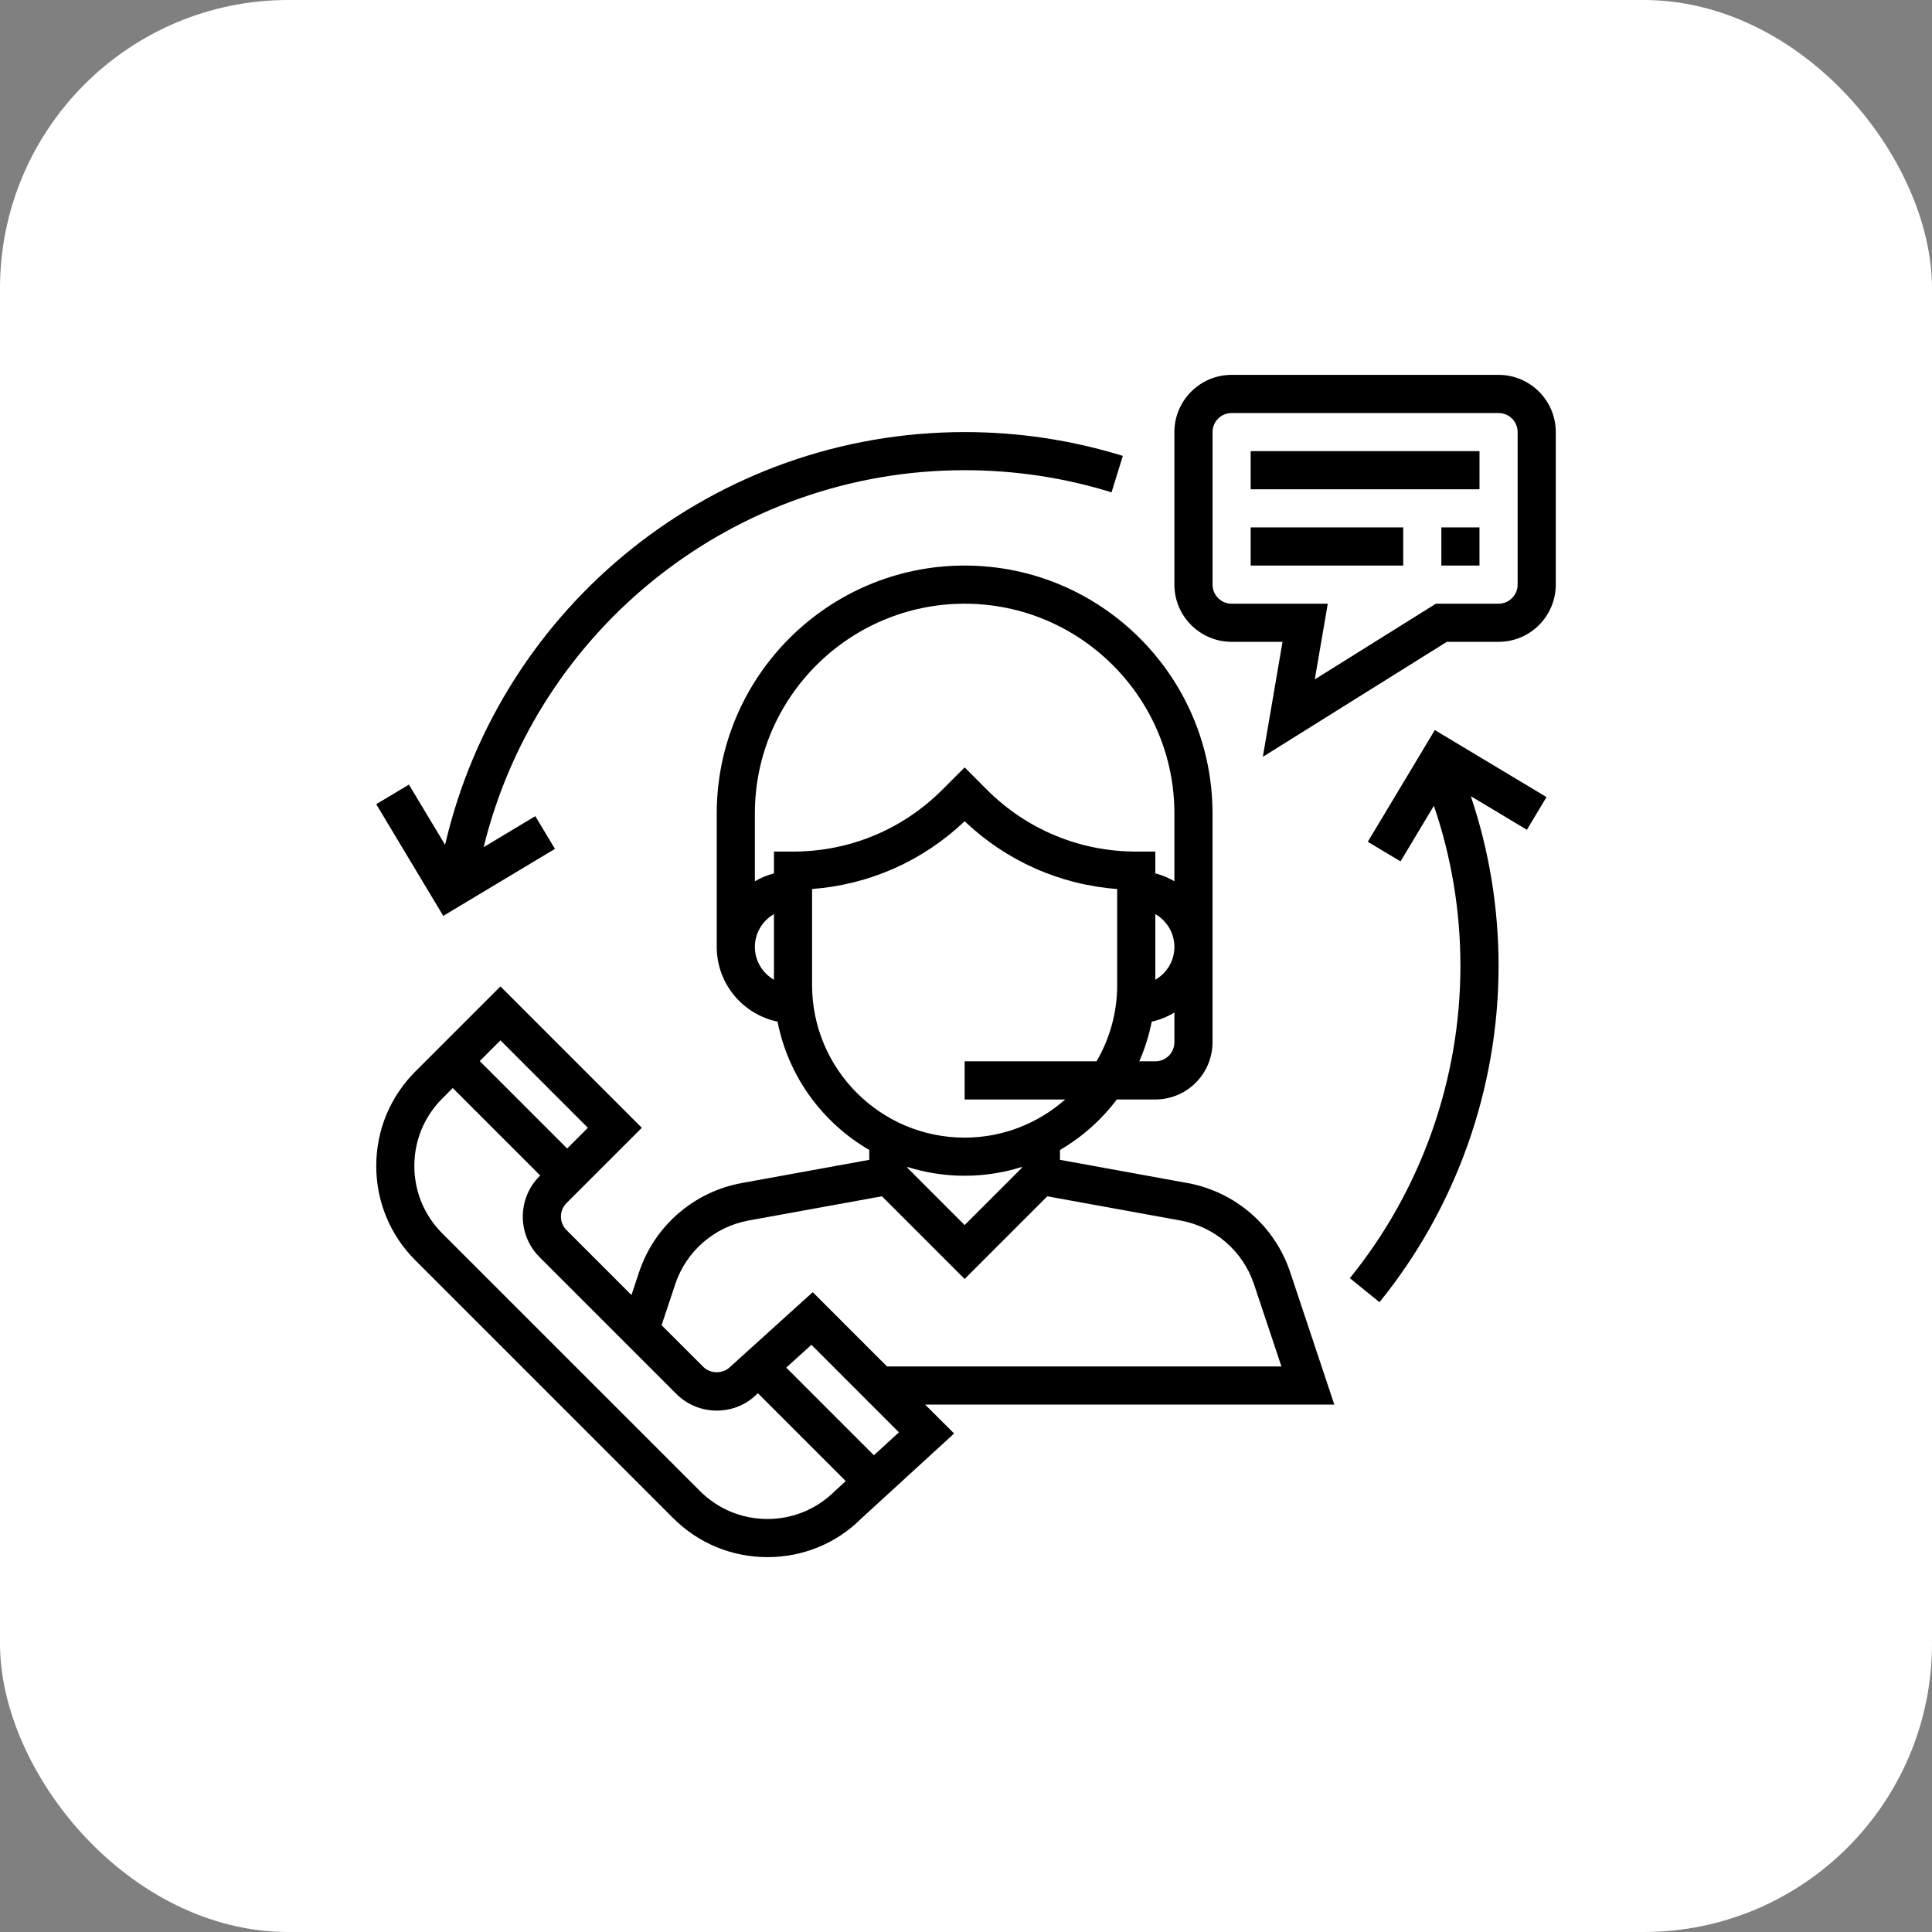
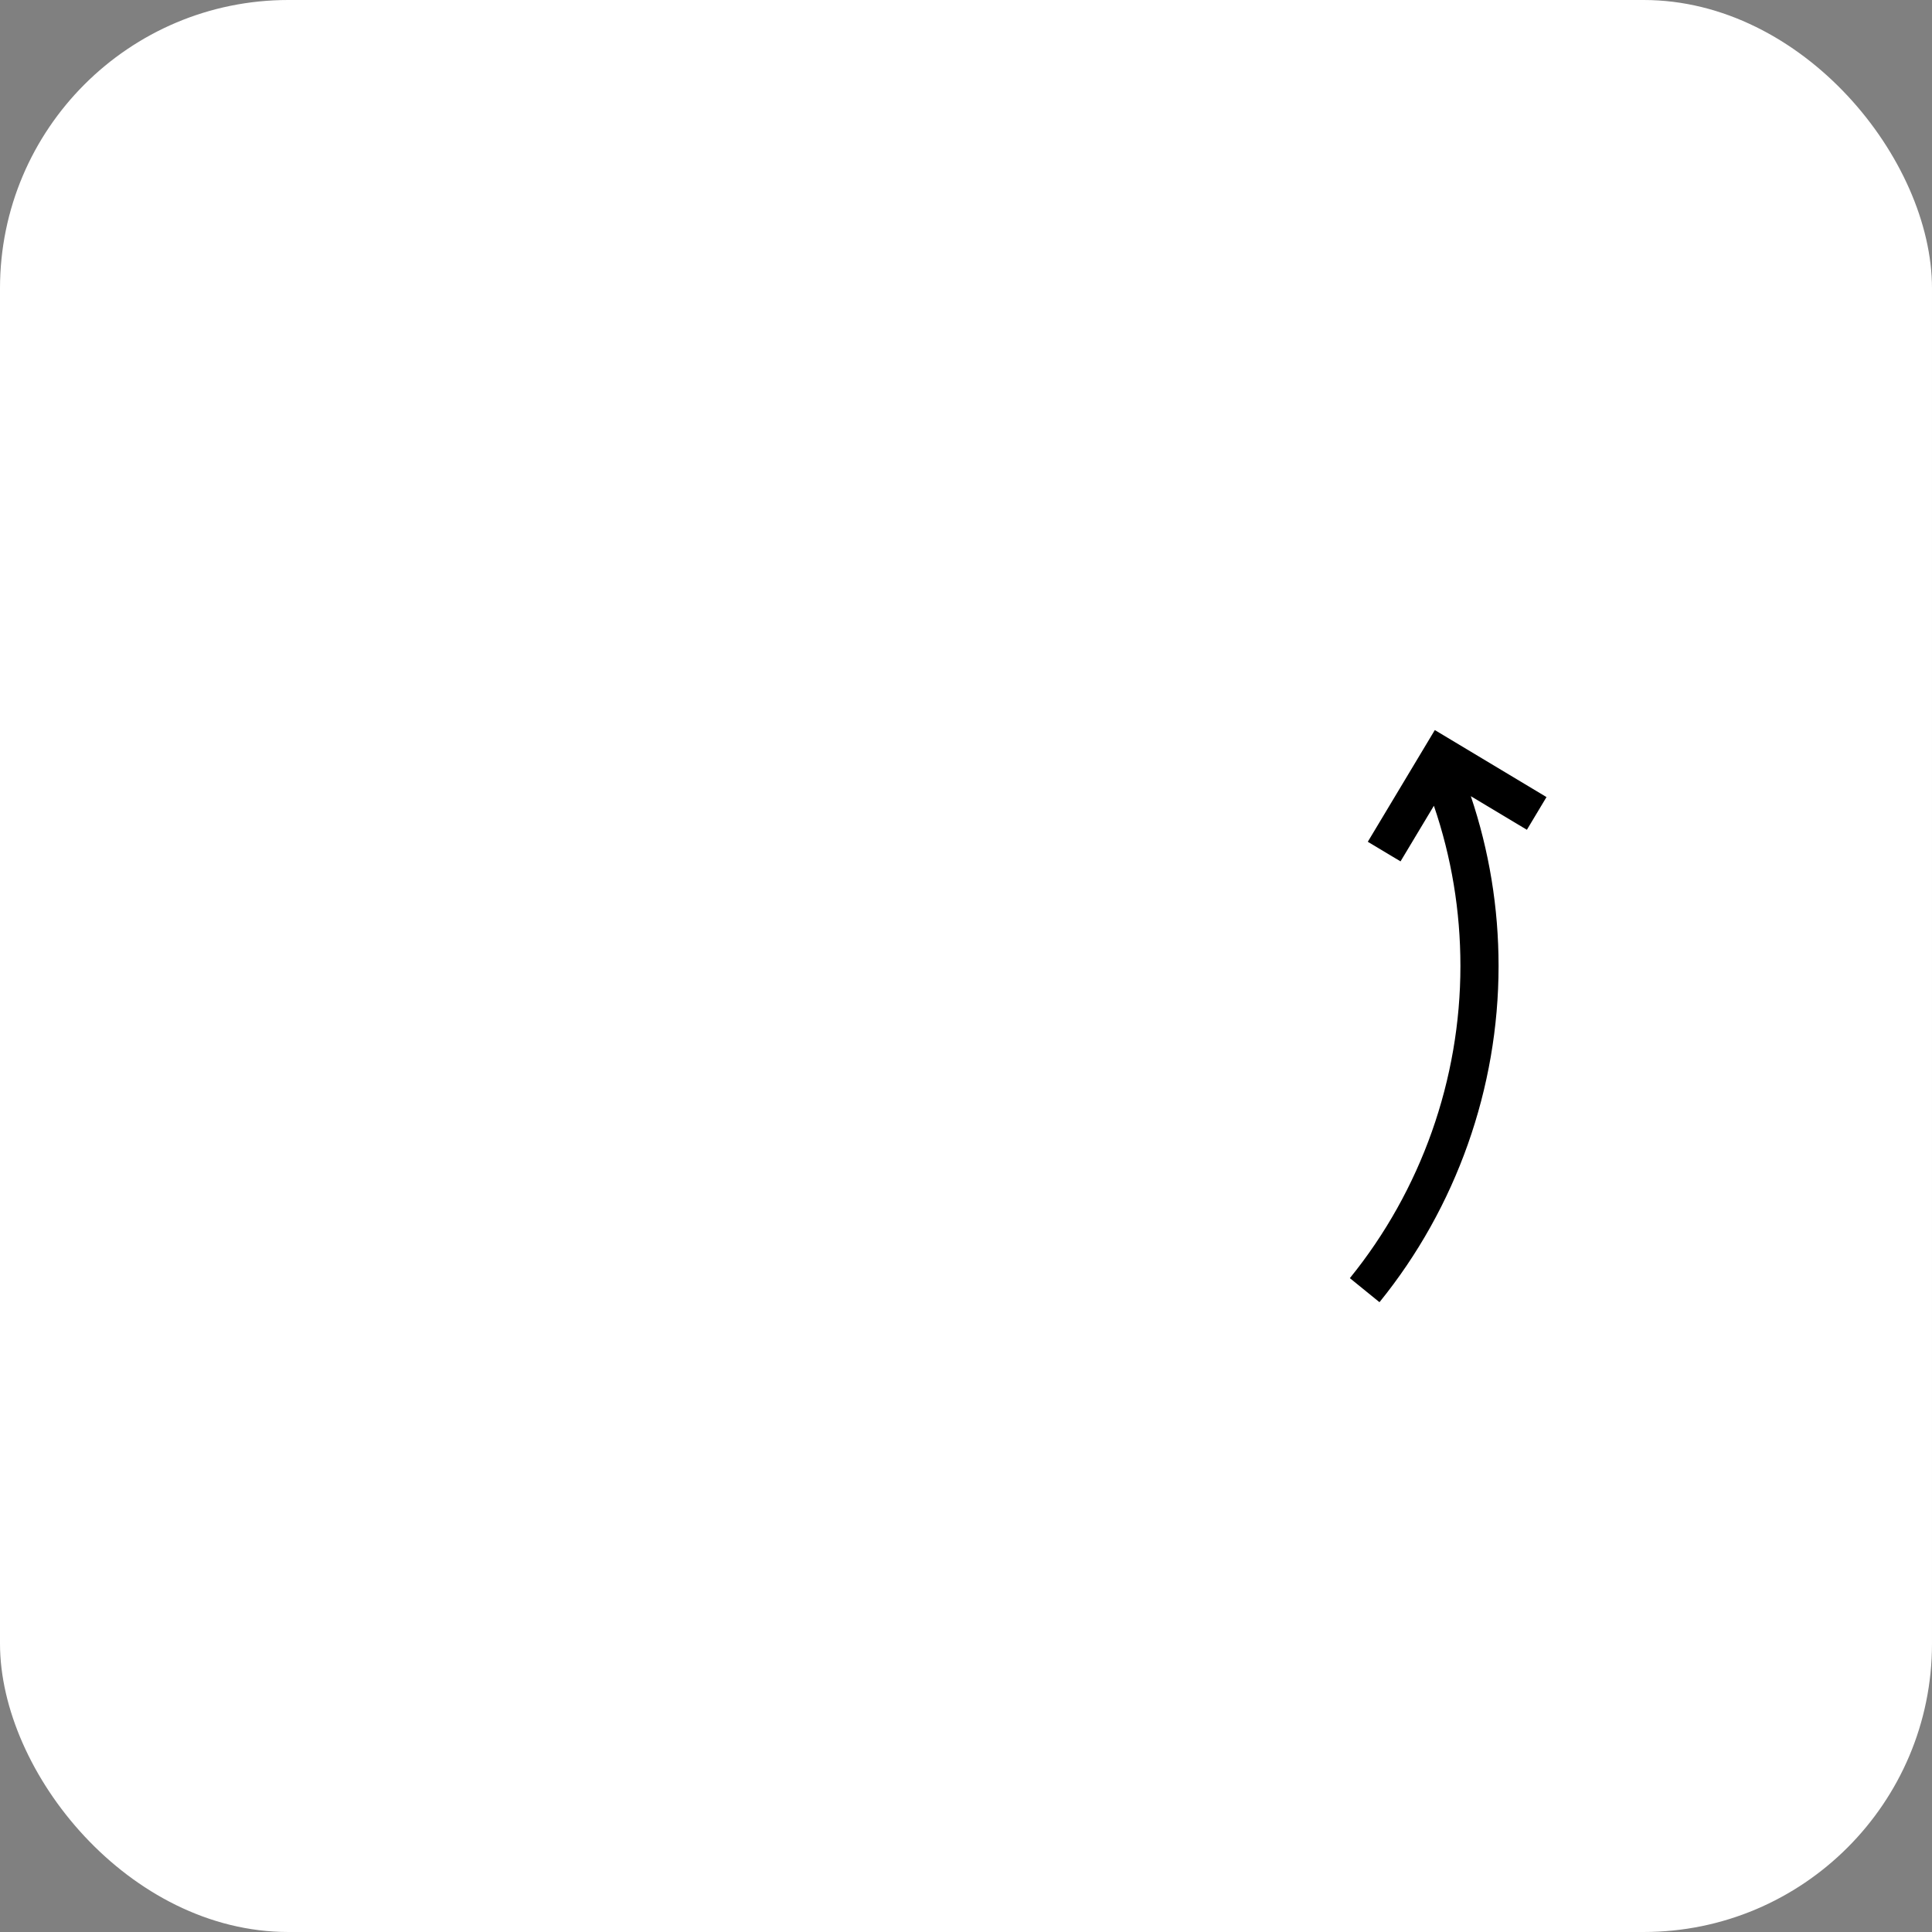
<svg xmlns="http://www.w3.org/2000/svg" width="67" height="67" viewBox="0 0 67 67" fill="none">
  <rect x="0" y="0" width="67" height="67" fill="#808080" stroke="none" />
  <rect width="67" height="67" rx="10" fill="white" />
  <g clip-path="url(#clip0_11_2469)">
-     <path d="M46.273 48.71L44.742 44.116C44.207 42.513 42.842 41.329 41.178 41.026L36.759 40.222V39.88C37.528 39.433 38.197 38.836 38.73 38.129H40.066C41.159 38.129 42.049 37.239 42.049 36.145V28.21C42.049 23.47 38.193 19.613 33.453 19.613C28.712 19.613 24.856 23.47 24.856 28.21V32.839C24.856 34.114 25.762 35.18 26.965 35.429C27.336 37.33 28.523 38.938 30.146 39.88V40.222L25.726 41.026C24.063 41.329 22.697 42.513 22.163 44.116L21.899 44.911L19.646 42.658C19.388 42.4 19.388 41.98 19.646 41.722L22.258 39.111L17.355 34.208L14.403 37.16C13.529 38.035 13.048 39.197 13.048 40.434C13.048 41.67 13.529 42.832 14.403 43.706L23.341 52.644C24.215 53.518 25.378 54 26.614 54C27.851 54 29.013 53.518 29.866 52.663L33.088 49.712L32.083 48.71H46.273ZM40.727 36.145C40.727 36.51 40.43 36.806 40.066 36.806H39.509C39.701 36.369 39.847 35.908 39.941 35.429C40.224 35.37 40.484 35.258 40.727 35.116V36.145ZM40.066 33.977V31.7C40.459 31.929 40.727 32.351 40.727 32.839C40.727 33.326 40.459 33.748 40.066 33.977ZM26.84 33.977C26.446 33.748 26.178 33.326 26.178 32.839C26.178 32.351 26.446 31.929 26.84 31.7V33.977ZM26.84 29.532V30.288C26.604 30.349 26.383 30.442 26.178 30.561V28.21C26.178 24.199 29.442 20.936 33.453 20.936C37.463 20.936 40.727 24.199 40.727 28.21V30.561C40.522 30.442 40.301 30.348 40.066 30.288V29.532H39.404C37.449 29.532 35.61 28.77 34.227 27.388L33.453 26.613L32.678 27.388C31.295 28.77 29.456 29.532 27.501 29.532H26.84ZM28.162 34.161V30.83C30.148 30.68 32 29.861 33.453 28.48C34.906 29.861 36.757 30.681 38.743 30.83V34.161C38.743 35.126 38.48 36.028 38.027 36.806H33.453V38.129H36.94C36.008 38.95 34.789 39.452 33.453 39.452C30.536 39.452 28.162 37.078 28.162 34.161ZM35.437 40.469V40.5L33.453 42.484L31.469 40.5V40.469C32.096 40.666 32.762 40.774 33.453 40.774C34.144 40.774 34.81 40.666 35.437 40.469ZM23.417 44.534C23.798 43.389 24.774 42.543 25.962 42.326L30.585 41.486L33.453 44.354L36.32 41.487L40.942 42.327C42.13 42.544 43.105 43.389 43.487 44.535L44.439 47.387H30.761L28.185 44.811L25.323 47.4C25.073 47.651 24.638 47.651 24.388 47.4L22.943 45.956L23.417 44.534ZM17.355 36.078L20.387 39.111L19.669 39.829L16.637 36.797L17.355 36.078ZM28.951 51.71C28.326 52.333 27.496 52.677 26.613 52.677C25.73 52.677 24.899 52.333 24.275 51.709L15.337 42.772C14.713 42.148 14.369 41.317 14.369 40.434C14.369 39.551 14.713 38.72 15.337 38.096L15.701 37.732L18.734 40.765L18.71 40.789C17.937 41.562 17.937 42.821 18.71 43.595L23.452 48.337C23.827 48.711 24.325 48.918 24.855 48.918C25.386 48.918 25.884 48.712 26.234 48.36L26.284 48.316L29.33 51.362L28.951 51.71ZM30.306 50.467L27.266 47.427L28.14 46.637L31.174 49.672L30.306 50.467Z" fill="black" />
-     <path d="M51.969 13H42.711C41.617 13 40.727 13.89 40.727 14.984V20.274C40.727 21.368 41.617 22.258 42.711 22.258H44.477L43.794 26.246L50.175 22.258H51.969C53.063 22.258 53.953 21.368 53.953 20.274V14.984C53.953 13.89 53.063 13 51.969 13ZM52.63 20.274C52.63 20.639 52.333 20.936 51.969 20.936H49.795L45.596 23.56L46.046 20.936H42.711C42.347 20.936 42.05 20.639 42.05 20.274V14.984C42.05 14.62 42.347 14.323 42.711 14.323H51.969C52.333 14.323 52.63 14.62 52.63 14.984V20.274Z" fill="black" />
-     <path d="M51.308 15.645H43.372V16.968H51.308V15.645Z" fill="black" />
-     <path d="M48.662 18.29H43.372V19.613H48.662V18.29Z" fill="black" />
-     <path d="M51.307 18.29H49.985V19.613H51.307V18.29Z" fill="black" />
-     <path d="M33.453 14.984C24.812 14.984 17.37 20.961 15.435 29.297L14.181 27.209L13.047 27.889L15.372 31.762L19.245 29.438L18.564 28.304L16.772 29.379C18.646 21.752 25.505 16.306 33.453 16.306C35.19 16.306 36.904 16.564 38.547 17.074L38.939 15.81C37.169 15.262 35.323 14.984 33.453 14.984Z" fill="black" />
+     <path d="M51.308 15.645V16.968H51.308V15.645Z" fill="black" />
    <path d="M53.631 27.642L49.758 25.318L47.434 29.192L48.569 29.872L49.726 27.943C50.335 29.725 50.646 31.59 50.646 33.5C50.646 37.433 49.284 41.278 46.812 44.325L47.839 45.159C50.502 41.876 51.969 37.735 51.969 33.5C51.969 31.477 51.643 29.502 51.007 27.611L52.951 28.776L53.631 27.642Z" fill="black" />
  </g>
  <defs>
    <clipPath id="clip0_11_2469">
      <rect width="41" height="41" fill="white" transform="translate(13 13)" />
    </clipPath>
  </defs>
</svg>